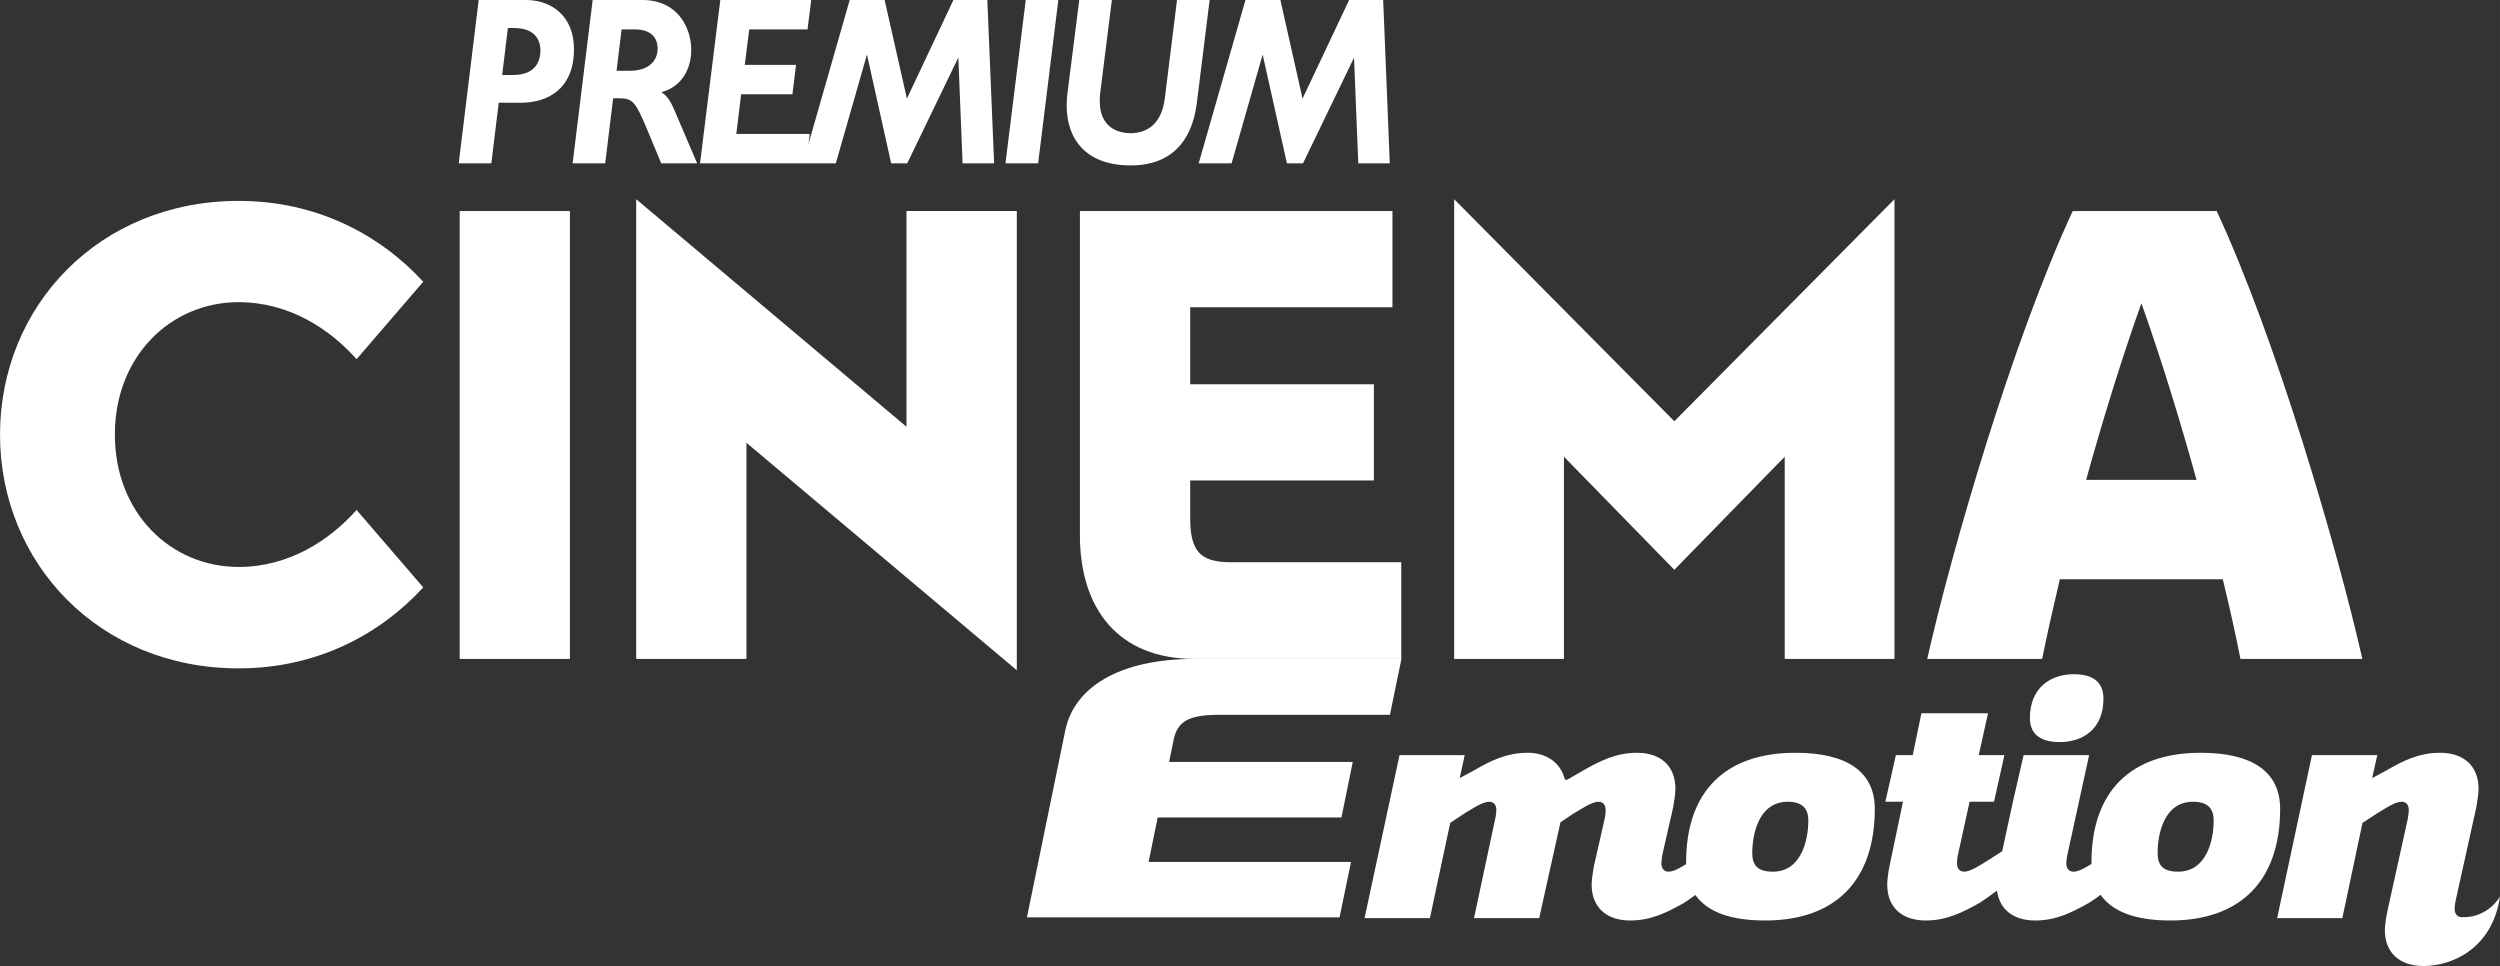
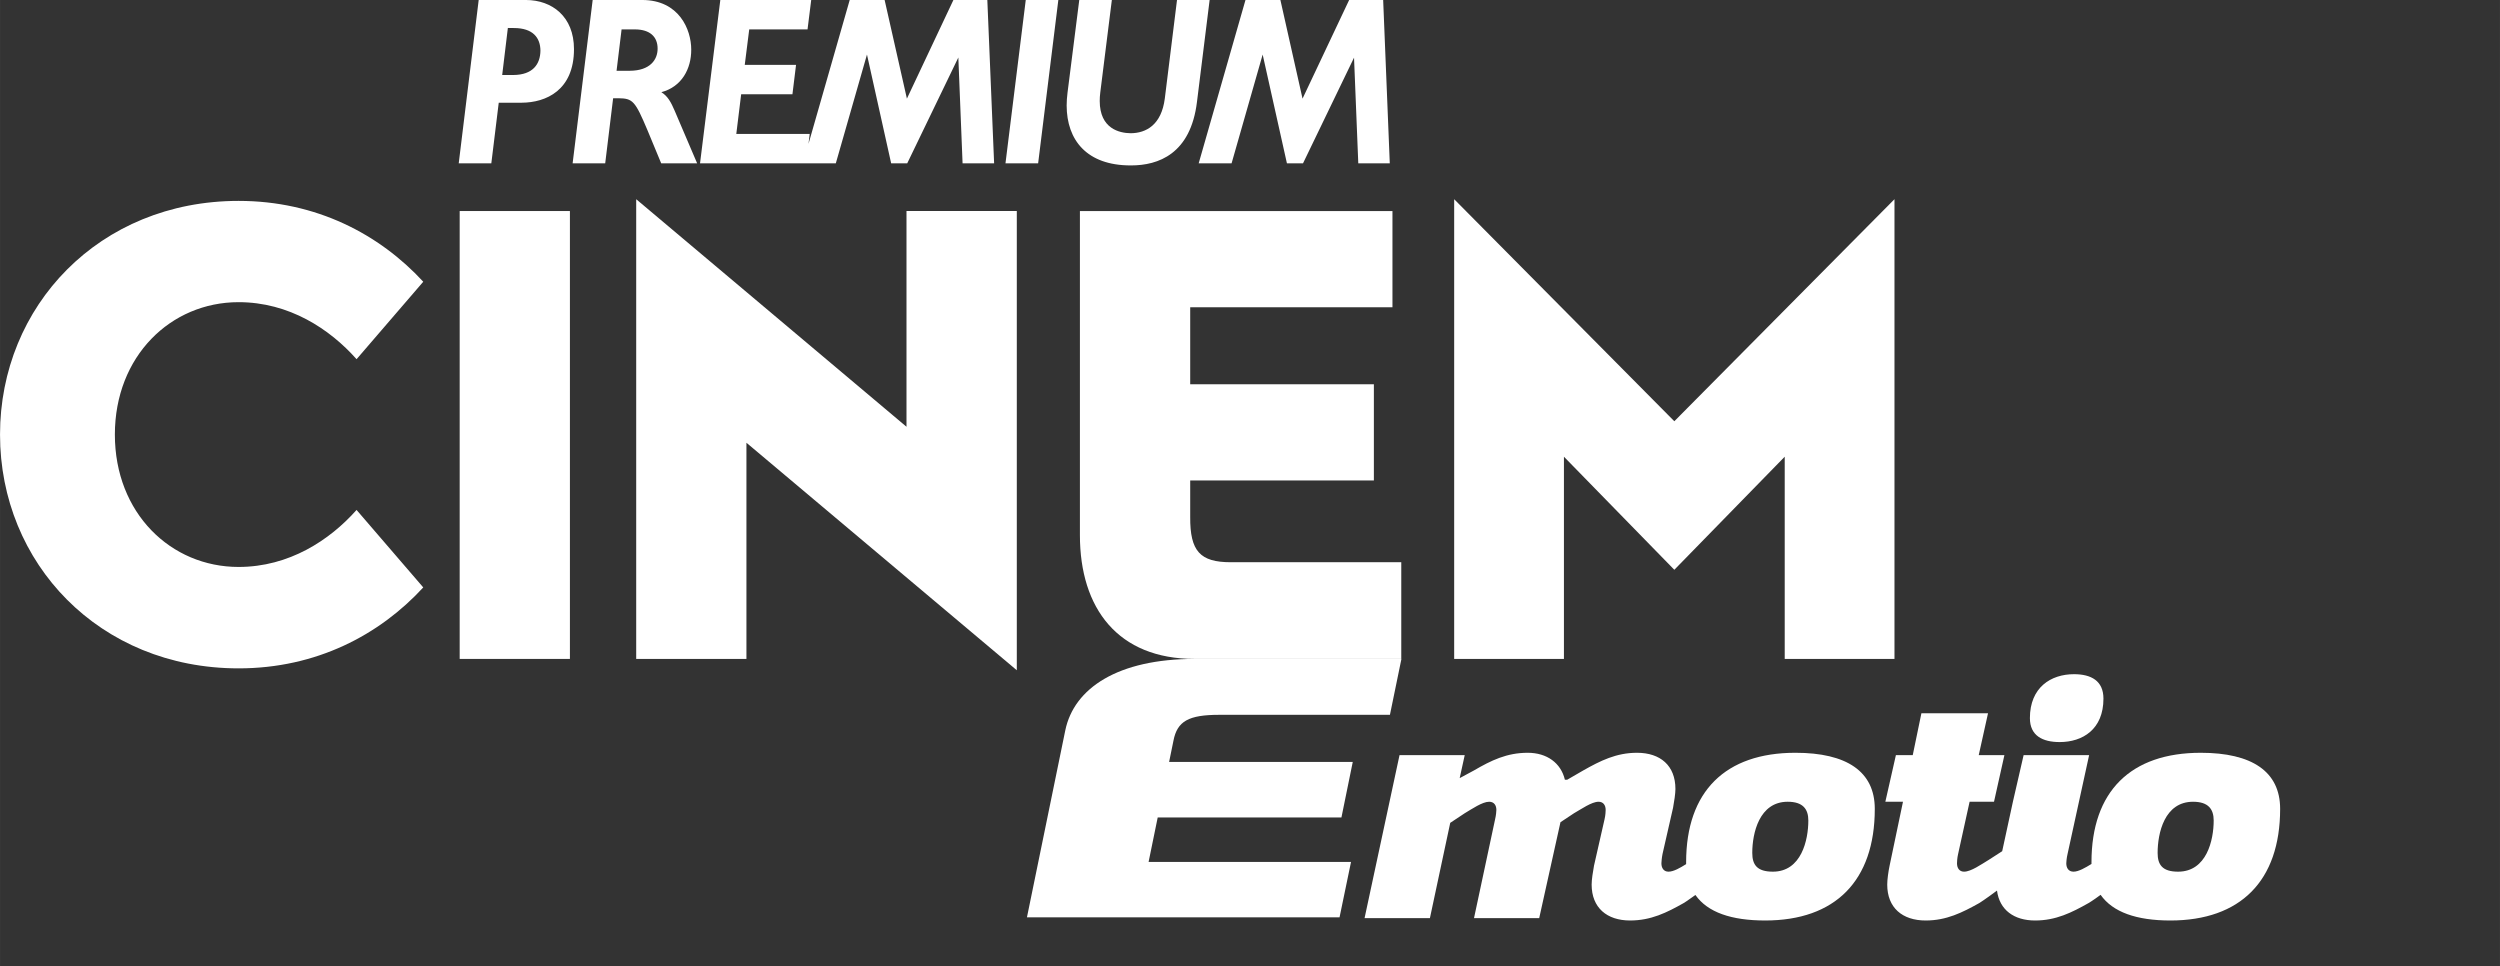
<svg xmlns="http://www.w3.org/2000/svg" height="231.84" width="600" version="1.1" viewBox="0 0 158.75 61.342">
  <rect x="0" y="0" width="158.75" height="61.342" fill="#333333" stroke="none" />
  <g fill="#fff">
    <path d="m40.008 4.494h-0.857l0.319-2.627h0.868c0.923 0.01 1.42 0.456 1.42 1.222 0 0.71-0.487 1.395-1.75 1.405m1.988 1.36c1.299-0.345 1.902-1.486 1.897-2.704 0-1.283-0.776-3.144-3.104-3.15h-3.155l-1.273 10.373h2.069l0.503-4.134h0.339c0.908 0.01 1.055 0.167 1.837 2.019l0.877 2.115h2.282l-1.435-3.358c-0.223-0.517-0.426-0.903-0.837-1.161m32.745-5.854l-0.01 0.071-0.766 6.183c-0.213 1.679-1.187 2.202-2.171 2.207-0.71-0.01-1.957-0.284-1.962-2.044 0-0.173 0.01-0.35 0.035-0.543l0.735-5.874h-2.069l-0.745 5.879c-0.036 0.284-0.056 0.558-0.056 0.822 0.005 2.196 1.278 3.804 4.062 3.804h0.031c1.714 0 3.784-0.715 4.184-4.048l0.802-6.457zm-10.894 10.373h2.074l1.283-10.373h-2.069zm-3.307-10.373-0.021 0.046-2.931 6.218-1.415-6.264h-2.217l-2.617 9.135 0.066-0.537 0.01-0.092h-4.661l0.309-2.521h3.256l0.229-1.866h-3.257l0.284-2.252h3.703l0.233-1.867h-5.772l-1.288 10.373h8.622l1.979-6.908 1.536 6.908h1.02l3.246-6.721 0.269 6.721h2.003l-0.431-10.373zm-27.937 4.763h-0.715l0.36-2.987 0.395 0.005c1.197 0.005 1.664 0.613 1.674 1.43-0.01 0.867-0.482 1.542-1.714 1.552m0.801-4.763h-3.008l-1.268 10.373h2.07l0.471-3.85h1.446c1.567-0.005 3.332-0.796 3.332-3.403 0-2.075-1.4-3.114-3.043-3.12m54.427 0h-2.16l-2.96 6.264-1.406-6.264h-2.217l-2.972 10.373h2.089l1.974-6.908 1.541 6.908h1.021l3.24-6.711 0.27 6.711h2z" />
    <path d="m36.189 41.842h-7v-28.441h7z" />
    <path d="m47.398 28.115v13.727h-7v-29.192l17.164 14.45v-13.699h7.005v29.161z" />
    <path d="m88.981 41.842h-13.124c-4.864 0-7.283-3.2-7.283-7.86v-20.581h19.847v6.112h-12.843v4.889h11.663v6.11h-11.663v2.32c-0.015 2.17 0.629 2.87 2.572 2.87h10.831z" />
    <path d="m106.32 36.182 7.01-7.18v12.84h6.97v-29.192l-13.98 14.1-13.98-14.1v29.192h6.97v-12.84z" />
-     <path d="m132.47 30.472c1.03-3.727 2.24-7.642 3.51-11.218 1.27 3.576 2.47 7.491 3.5 11.218zm9.8 11.37h7.74c-1.57-6.94-5.44-20.24-9.25-28.441h-9.14c-3.81 8.201-7.68 21.501-9.24 28.441h7.3c0.28-1.42 0.67-3.15 1.12-5.06h10.35c0.46 1.91 0.84 3.64 1.12 5.06" />
    <path d="m-0 27.597c0 8.165 6.299 14.845 15.15 14.845 4.935 0 8.947-2.12 11.726-5.14l-4.235-4.92c-1.704 1.92-4.286 3.62-7.491 3.62-4.306 0-7.857-3.42-7.857-8.405s3.551-8.409 7.857-8.409c3.205 0 5.787 1.699 7.491 3.621l4.235-4.919c-2.779-3.013-6.791-5.133-11.726-5.133-8.851 0-15.15 6.68-15.15 14.84" />
    <path d="m75.857 41.842c-4.859 0-7.659 1.85-8.212 4.54l-2.434 11.87h19.85l0.73-3.52h-12.855l0.578-2.82h11.667l0.72-3.53h-11.662l0.274-1.34c0.238-1.25 0.969-1.65 2.911-1.65h10.837l0.73-3.55z" />
    <path d="m107.07 54.752v0.12c-0.38 0.24-0.8 0.48-1.12 0.48-0.3 0-0.45-0.23-0.45-0.53 0-0.07 0.02-0.34 0.07-0.59l0.67-2.94c0.07-0.38 0.15-0.9 0.15-1.19 0-1.49-0.96-2.3-2.44-2.3-1.32 0-2.33 0.51-3.41 1.12l-1.02 0.59h-0.15c-0.25-1.06-1.14-1.71-2.36-1.71-1.33 0-2.33 0.49-3.41 1.12l-0.91 0.49 0.32-1.46h-4.14l-2.22 10.35h4.15l1.29-6.05 0.92-0.61c0.44-0.26 1.12-0.73 1.55-0.73 0.31 0 0.46 0.22 0.46 0.52 0 0.08-0.02 0.34-0.08 0.59l-1.34 6.28h4.14l1.35-6.09 0.86-0.57c0.46-0.26 1.12-0.73 1.56-0.73 0.3 0 0.45 0.22 0.45 0.52 0 0.08-0.01 0.34-0.07 0.59l-0.67 2.95c-0.07 0.38-0.15 0.89-0.15 1.2 0 1.47 0.97 2.28 2.44 2.28 1.33 0 2.33-0.5 3.41-1.11 0 0 0.25-0.15 0.74-0.51 0.77 1.1 2.28 1.62 4.43 1.62 4.44 0 6.96-2.51 6.96-7.09 0-2.37-1.78-3.56-5.04-3.56-4.44 0-6.94 2.44-6.94 6.95m4.2-0.59c0-1.25 0.44-3.25 2.25-3.25 0.97 0 1.31 0.47 1.31 1.19 0 1.24-0.44 3.25-2.25 3.25-1.01 0-1.31-0.44-1.31-1.19" />
    <path d="m122.01 45.292-0.55 2.66h-1.07l-0.67 2.96h1.12l-0.85 4.06c-0.08 0.38-0.15 0.89-0.15 1.2 0 1.47 0.96 2.28 2.44 2.28 1.32 0 2.32-0.5 3.41-1.11 0 0 0.37-0.23 1.12-0.79 0.16 1.23 1.08 1.9 2.42 1.9 1.32 0 2.32-0.5 3.4-1.11 0 0 0.26-0.15 0.76-0.52 0.77 1.1 2.28 1.63 4.43 1.63 4.44 0 6.97-2.51 6.97-7.09 0-2.37-1.79-3.56-5.04-3.56-4.44 0-6.94 2.44-6.94 6.95v0.11c-0.39 0.24-0.82 0.49-1.14 0.49-0.31 0-0.46-0.23-0.46-0.53 0-0.07 0.02-0.34 0.08-0.59l1.37-6.28h-4.16l-0.68 2.96-0.68 3.14-0.87 0.56c-0.45 0.27-1.11 0.74-1.55 0.74-0.3 0-0.45-0.23-0.45-0.53 0-0.07 0.01-0.34 0.07-0.59l0.73-3.32h1.55l0.66-2.96h-1.63l0.59-2.66zm15 8.87c0-1.25 0.43-3.25 2.25-3.25 0.97 0 1.31 0.47 1.31 1.19 0 1.24-0.44 3.25-2.26 3.25-1 0-1.3-0.44-1.3-1.19" />
-     <path d="m151.54 48.922-0.91 0.49 0.33-1.46h-4.15l-2.21 10.35h4.14l1.28-6.05 0.94-0.61c0.43-0.26 1.11-0.73 1.54-0.73 0.31 0 0.46 0.22 0.46 0.52 0 0.08-0.02 0.34-0.07 0.59l-1.29 5.84c-0.08 0.38-0.16 0.89-0.16 1.19 0 1.48 0.97 2.29 2.45 2.29 1.83 0 4.38-1.11 4.86-4.41 0 0-0.74 1.37-2.43 1.31-0.3-0.01-0.45-0.23-0.45-0.53 0-0.08 0.02-0.35 0.08-0.59l1.29-5.83c0.07-0.38 0.15-0.9 0.15-1.19 0-1.49-0.97-2.3-2.44-2.3-1.32 0-2.33 0.49-3.41 1.12" />
    <path d="m128.9 45.602c0 1.12 0.81 1.52 1.89 1.52 1.45 0 2.78-0.8 2.78-2.76 0-1.13-0.78-1.55-1.87-1.55-1.47 0-2.8 0.84-2.8 2.79" />
  </g>
</svg>